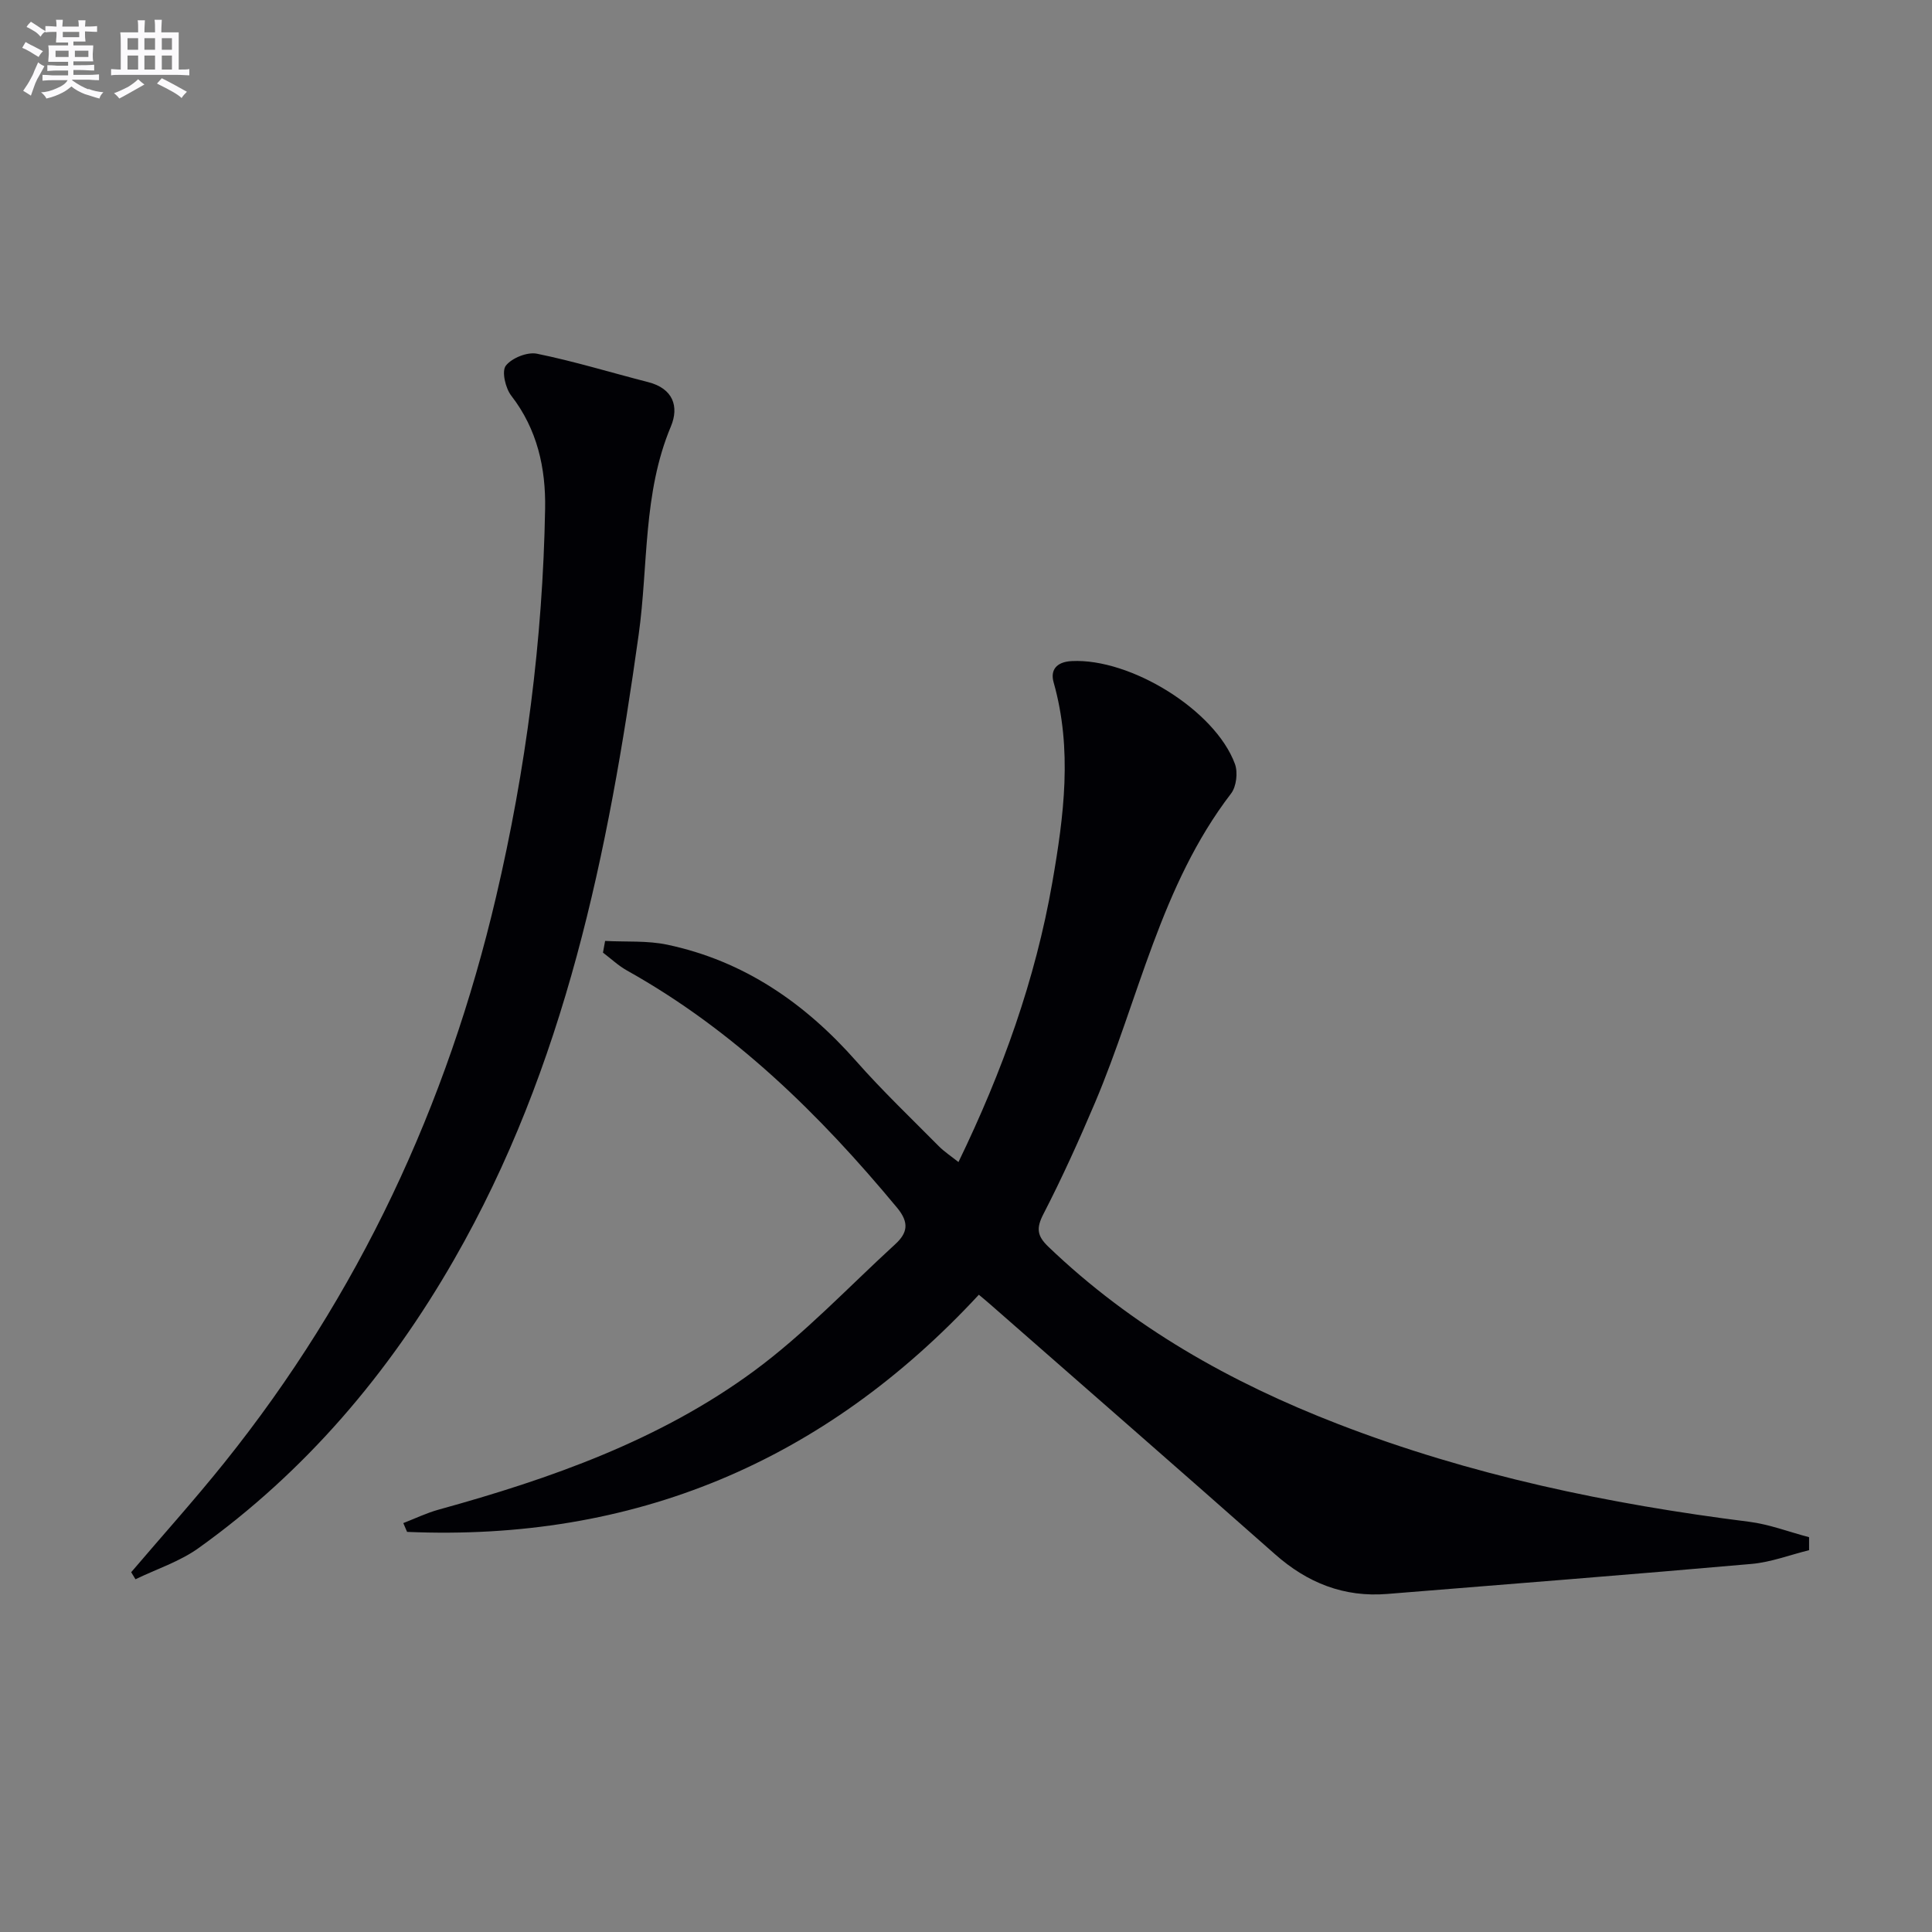
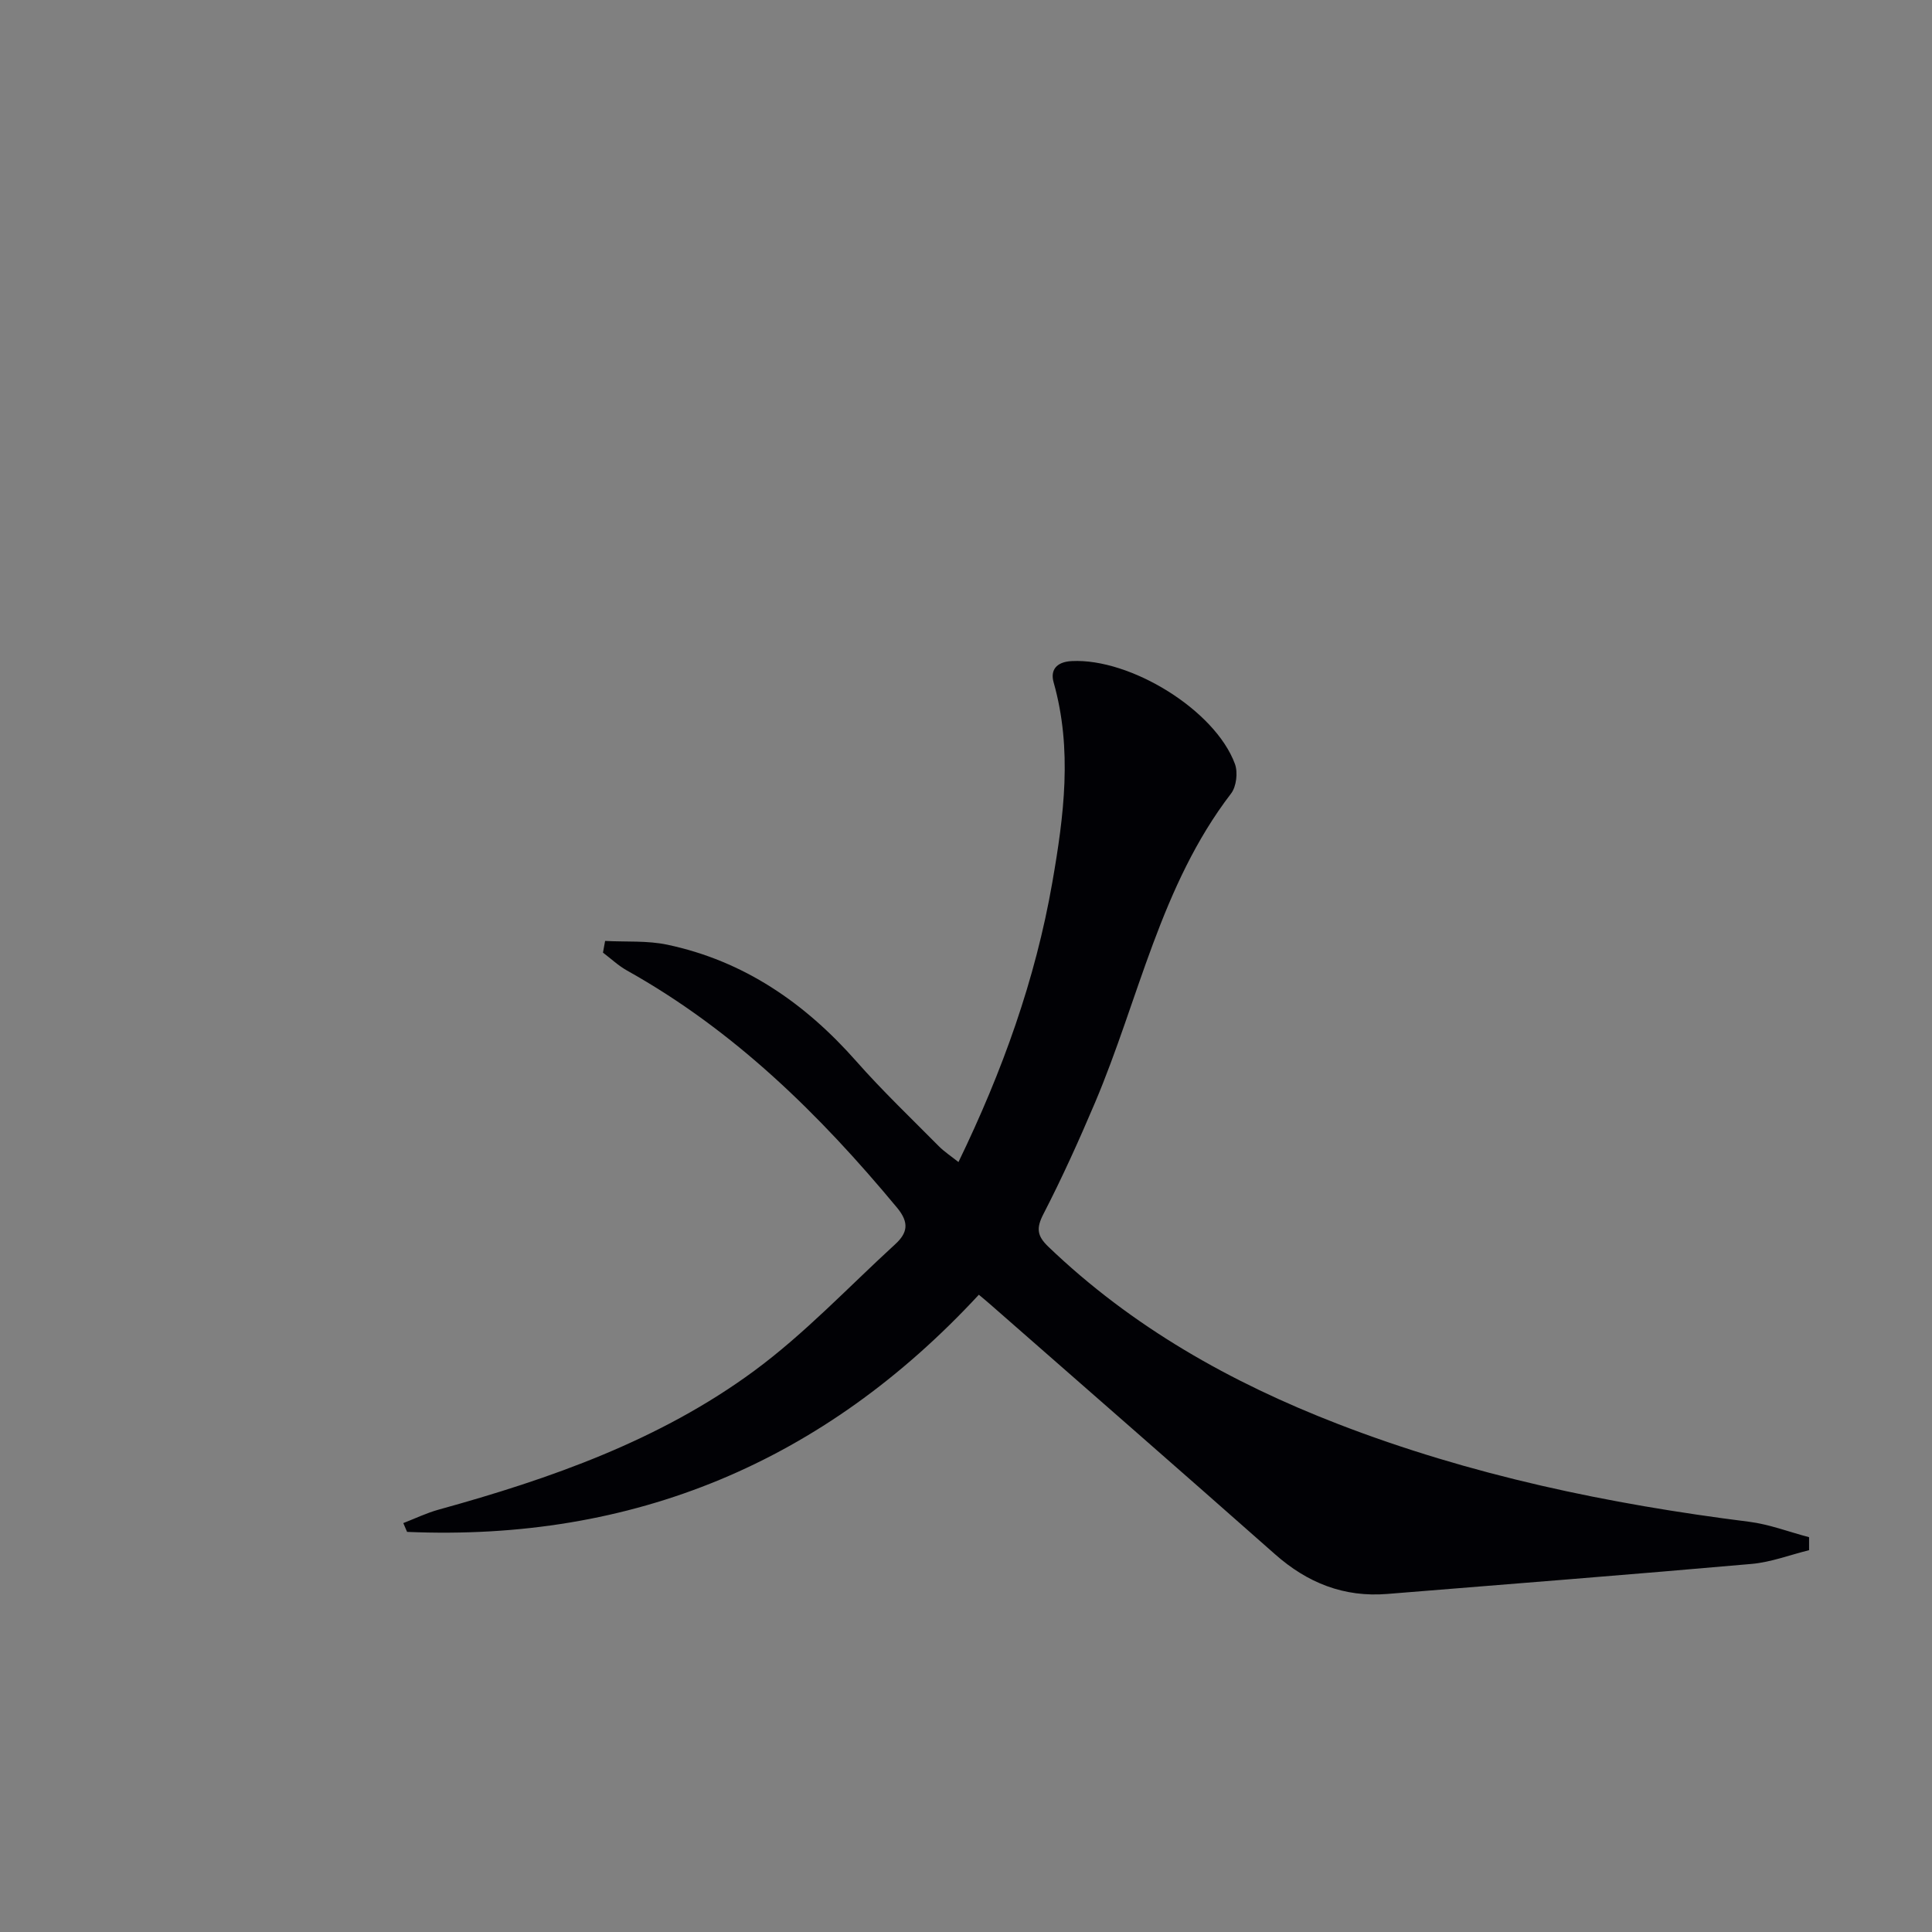
<svg xmlns="http://www.w3.org/2000/svg" enable-background="new 0 0 400 400" viewBox="0 0 400 400">
  <rect x="0" y="0" width="400" height="400" fill="#808080" stroke="none" />
  <path d="m125.28 194.81c4.3.23 8.72-.1 12.88.78 15.88 3.36 28.52 12.1 39.16 24.17 5.39 6.11 11.32 11.75 17.05 17.55 1.13 1.14 2.51 2.04 4.07 3.28 9.11-18.8 15.93-37.8 19.43-57.89 2.4-13.76 4.2-27.56.27-41.43-.71-2.5.52-4.24 3.76-4.4 12.11-.62 29.66 10.12 33.78 21.3.64 1.75.31 4.67-.8 6.12-14.63 19.07-19.08 42.57-28.18 64.03-3.31 7.8-6.8 15.53-10.68 23.05-1.51 2.93-1.3 4.51 1.01 6.73 17.34 16.64 37.8 28.15 60.03 36.74 27.42 10.6 55.95 16.56 85.04 20.22 4.22.53 8.3 2.11 12.45 3.2v2.69c-3.95.97-7.86 2.48-11.87 2.84-25.14 2.22-50.3 4.18-75.46 6.22-8.97.73-16.54-2.29-23.24-8.22-19.58-17.31-39.27-34.48-58.92-51.7-.73-.64-1.49-1.27-2.4-2.03-32.13 34.7-71.53 51.11-118.38 49.1-.26-.61-.52-1.22-.78-1.82 2.43-.94 4.8-2.09 7.29-2.78 23.18-6.4 45.82-14.36 65.33-28.72 10.5-7.73 19.57-17.4 29.23-26.24 2.51-2.3 2.97-4.43.39-7.54-16.05-19.35-33.77-36.74-55.92-49.12-1.79-1-3.33-2.46-4.98-3.71.15-.83.29-1.62.44-2.42z" fill="#010105" />
-   <path d="m27.16 325.51c6.44-7.56 13.09-14.95 19.3-22.69 27.81-34.67 46.13-73.99 56.24-117.12 6.19-26.39 9.68-53.23 10.16-80.37.15-8.4-1.61-16.44-7.01-23.41-1.2-1.55-2.02-5.04-1.13-6.2 1.23-1.6 4.45-2.89 6.44-2.49 7.76 1.58 15.37 3.92 23.06 5.89 5.11 1.31 6.42 5.02 4.68 9.17-5.82 13.85-4.66 28.73-6.67 43.1-6.29 45.11-15.21 89.34-38.25 129.45-13.51 23.53-30.74 43.83-52.88 59.68-3.9 2.79-8.68 4.33-13.05 6.45-.3-.48-.59-.97-.89-1.46z" fill="#010105" />
  <g fill="#fbfafc">
-     <path d="m6.8 9.5c.6.3 1.3.7 2.1 1.1-.4.4-.7.8-.9 1.2-.7-.4-1.3-.8-1.8-1.1s-1.1-.6-1.6-.8c.2-.4.5-.8.7-1.2.4.2.8.5 1.5.8zm.9 6.9c-.3.6-.5 1.1-.7 1.7s-.4 1.1-.6 1.7c-.6-.4-1.1-.7-1.6-1 .7-1 1.2-1.8 1.5-2.4.3-.5.6-1.1.8-1.7.3-.6.5-1.2.8-1.8.3.3.8.6 1.3.8-.7 1.3-1.2 2.2-1.5 2.7zm.1-11c.4.3 1 .7 1.7 1.1-.5.2-.8.6-1.1 1.1-.5-.6-1-1-1.4-1.2s-.9-.6-1.5-.8c.2-.4.5-.7.9-1.1.5.3.9.6 1.4.9zm10.5 13c1 .4 2 .6 3.1.7-.4.4-.7.8-.8 1.3-.9-.2-1.9-.6-3-.9-1-.4-2-.9-2.8-1.6-.5.4-1.1.9-1.9 1.3s-1.9.9-3.3 1.2c-.1-.3-.5-.8-1.1-1.3 1 0 2.1-.3 3.2-.8 1.2-.5 1.9-1 2.3-1.7h-3.2c-.4 0-1 0-2 .1v-1.2c1 0 1.7.1 2 .1h3.3v-1h-2.3c-.2 0-.9 0-2 .1v-1.2c1.2 0 1.9.1 2 .1h2.3v-.8h-4.1c0-.7.1-1.2.1-1.6 0-.5 0-1.1-.1-1.8h4.1v-.6h-2.5c0-.6.1-1.1.1-1.6v-.6h-.5c-.4 0-1 0-1.8.1v-1.3c1.2 0 1.9.1 2.1.1h.2c0-.3 0-.8-.1-1.4h1.4c0 .6-.1 1-.1 1.4h3.4c0-.4 0-.8-.1-1.3h1.5c0 .4-.1.9-.1 1.3.7 0 1.5 0 2.5-.1v1.2c-1 0-1.8-.1-2.5-.1v.6c0 .3 0 .8.1 1.5h-2.5v.8h4.1c0 .7-.1 1.3-.1 1.8s0 1 .1 1.5h-4.1v.8h1.4c.8 0 1.8 0 2.9-.1v1.2c-1 0-1.9-.1-2.8-.1h-1.5v1h3.2c.3 0 1 0 2.1-.1v1.2c-1.1 0-1.8-.1-2.1-.1h-3.4l-.1.1c1.4 1 2.4 1.5 3.4 1.9zm-4.1-6.6v-1.3h-2.7v1.3zm2.2-4.1v-1.1h-3.4v1.1zm1.9 4.1v-1.3h-2.8v1.3z" />
-     <path d="m37 6.7v2.3 5.4c1 0 1.8 0 2.2-.1v1.3c-.6 0-1.5-.1-2.5-.1h-11.9c-.7 0-1.3 0-1.8.1v-1.3c.5 0 1.1.1 2 .1v-5.2c0-1 0-1.8-.1-2.5h3.7c0-1.3 0-2.1-.1-2.5h1.5c0 .4-.1 1.3-.1 2.5h2.2c0-1.2 0-2.1-.1-2.6h1.5c0 .4-.1 1.3-.1 2.6zm-12.3 13.7c-.3-.4-.7-.8-1.1-1.1 1.1-.4 2.1-.9 2.9-1.3.8-.5 1.5-1 2.1-1.6.4.4.9.8 1.3 1.1-2.5 1.4-4.2 2.4-5.2 2.9zm3.9-10.1v-2.4h-2.2v2.4zm0 4.1v-2.9h-2.2v2.9zm3.5-4.1v-2.4h-2.2v2.4zm0 4.1v-2.9h-2.2v2.9zm.4 2.9 1-1.1c.6.3 1.4.7 2.5 1.3s2 1.1 2.7 1.5c-.4.4-.8.8-1.1 1.3-.8-.8-2.5-1.7-5.1-3zm3.1-7v-2.4h-2.1v2.4zm0 4.1v-2.9h-2.1v2.9z" />
-   </g>
+     </g>
</svg>